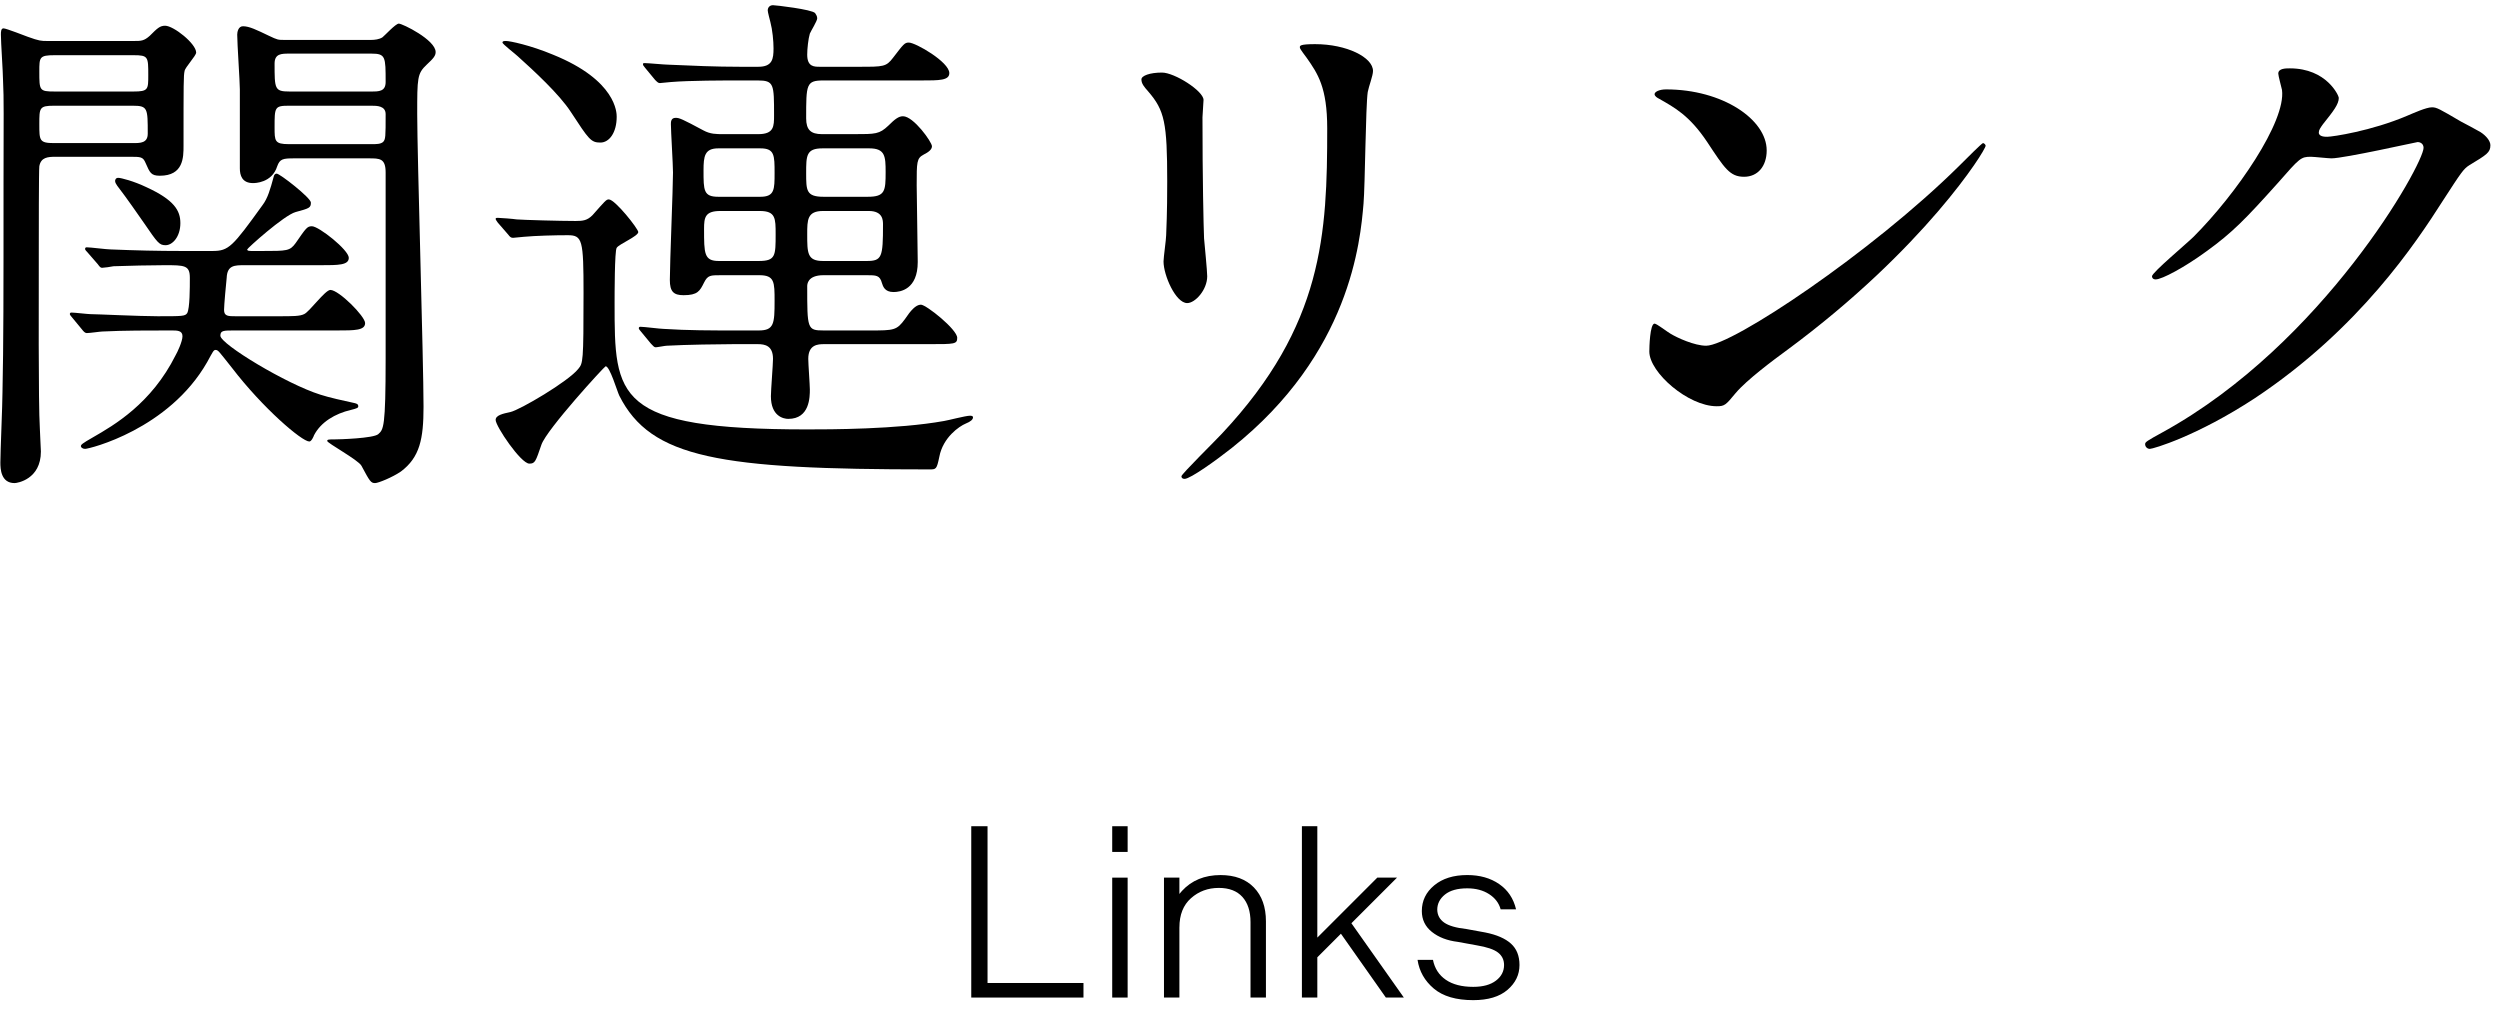
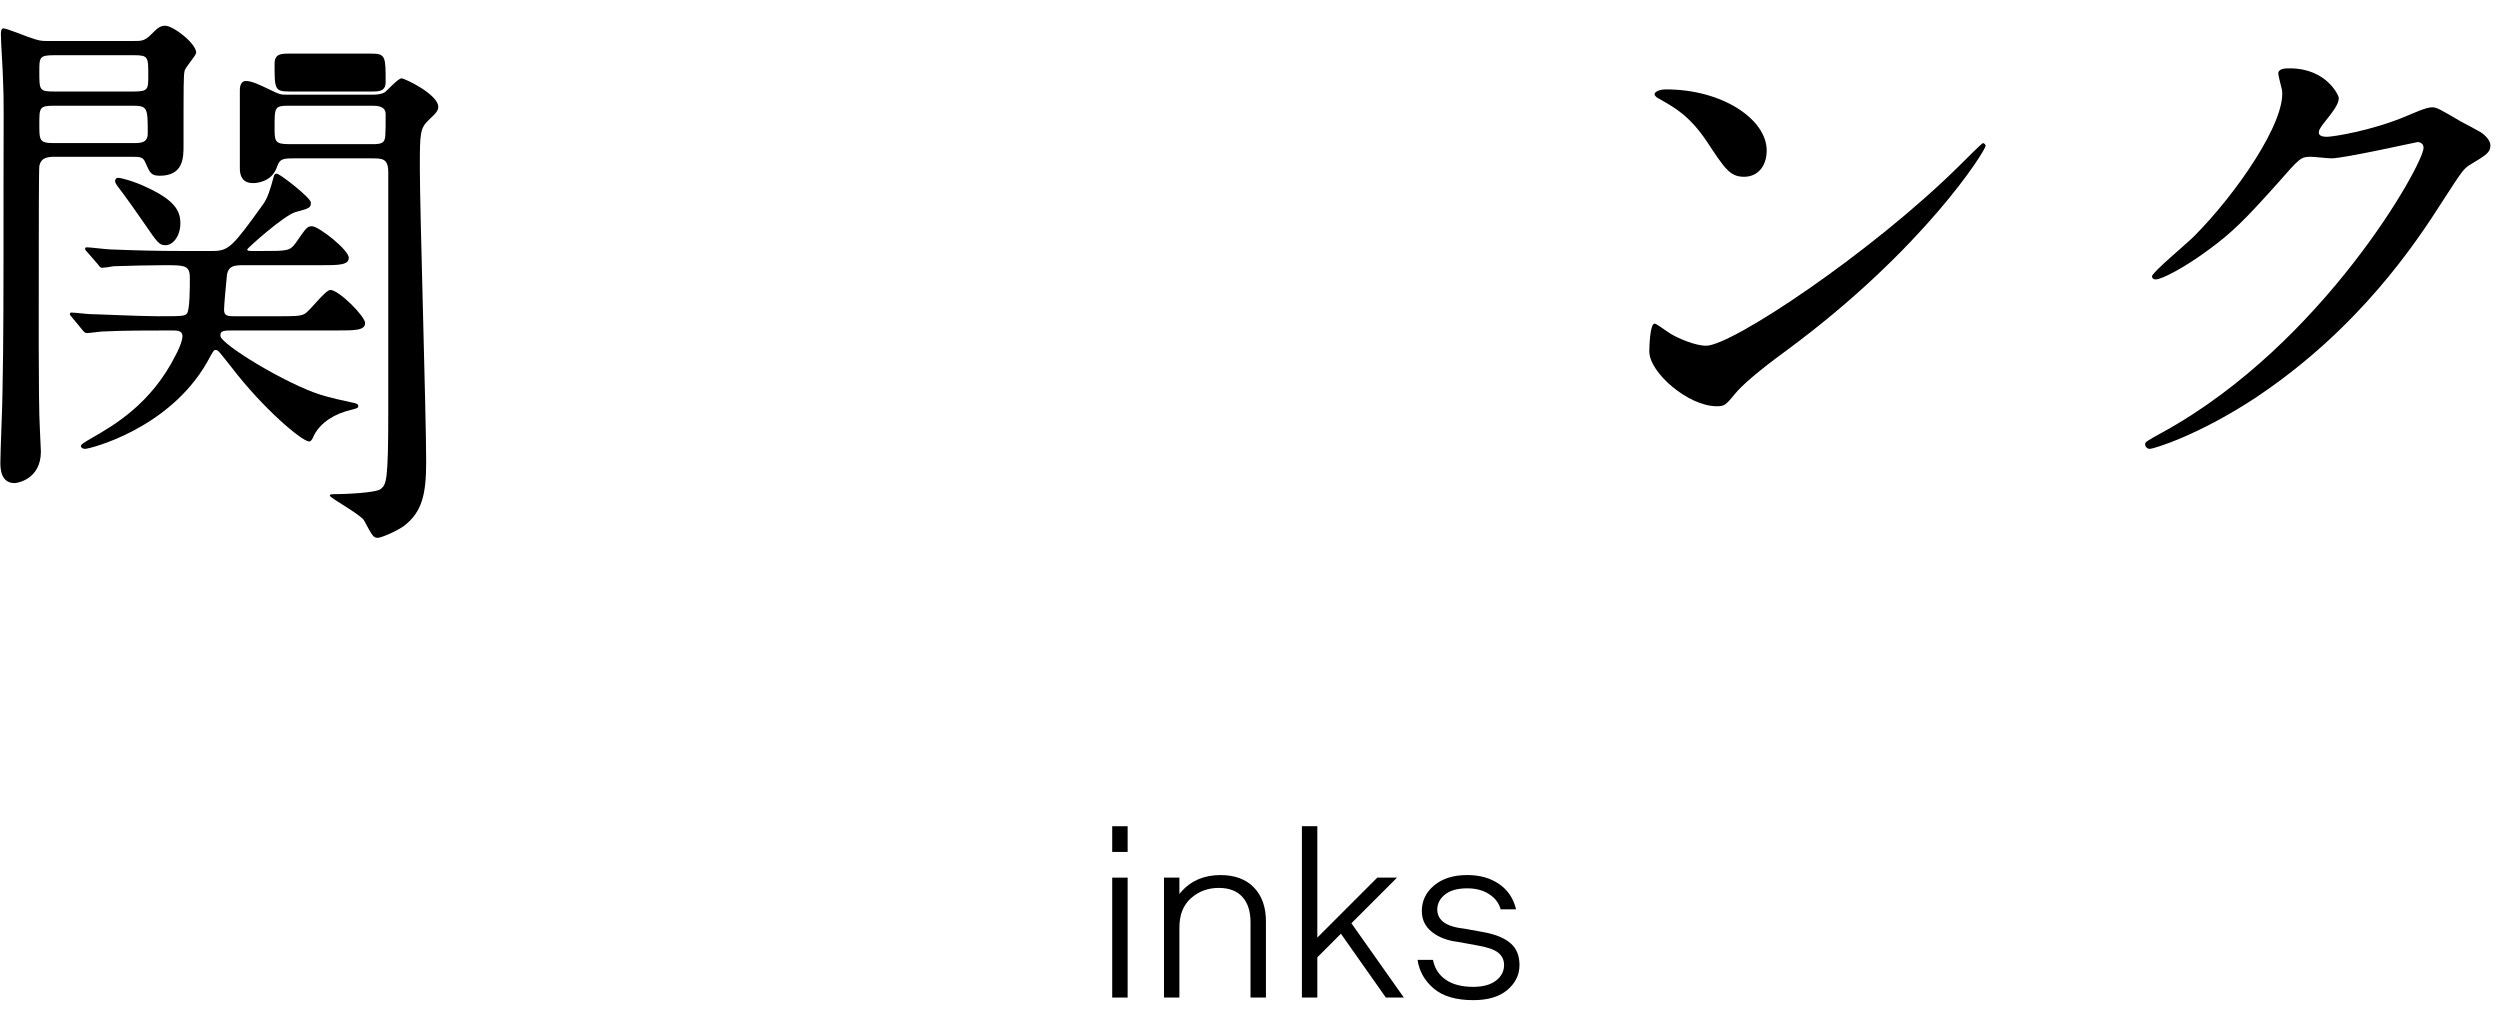
<svg xmlns="http://www.w3.org/2000/svg" version="1.1" width="228" height="92" viewBox="-0.034 -0.474 228 92" enable-background="new -0.034 -0.474 228 92" xml:space="preserve">
  <defs>
</defs>
-   <path d="M12.192,3.264c0.624,0,0.912,0,1.44-0.48c0.672-0.672,0.912-0.912,1.392-0.912c0.768,0,2.832,1.632,2.832,2.448  c0,0.288-1.008,1.344-1.056,1.68c-0.096,0.432-0.096,1.056-0.096,6.816c0,1.056,0,2.736-2.16,2.736  c-0.816,0-0.912-0.288-1.296-1.152c-0.24-0.576-0.432-0.576-1.44-0.576H5.04c-0.72,0-1.344,0.048-1.488,0.864  c-0.048,0.288-0.048,6.432-0.048,7.296c0,4.08-0.048,14.352,0.096,16.608c0,0.384,0.096,1.776,0.096,2.112  c0,2.544-2.16,2.88-2.4,2.88C0.048,43.584,0,42.289,0,41.712c0-0.912,0.192-5.376,0.192-6.384c0.096-4.56,0.096-8.688,0.096-19.2  c0-6.048,0.048-7.44-0.048-9.36c0-0.576-0.192-3.408-0.192-4.08c0-0.24,0-0.576,0.24-0.576c0.24,0,2.064,0.72,2.208,0.768  c1.056,0.384,1.248,0.384,1.776,0.384H12.192z M4.944,4.56c-1.392,0-1.392,0.192-1.392,1.488c0,1.728,0,1.824,1.392,1.824h7.2  c1.344,0,1.344-0.192,1.344-1.488c0-1.68,0-1.824-1.344-1.824H4.944z M4.896,9.168c-1.344,0-1.344,0.192-1.344,1.68  c0,1.488,0,1.728,1.344,1.728h7.2c0.672,0,1.344,0,1.344-0.864c0-2.304,0-2.544-1.344-2.544H4.896z M7.92,22.512  c-0.192-0.192-0.192-0.24-0.192-0.288c0-0.096,0.048-0.144,0.144-0.144c0.336,0,1.824,0.192,2.16,0.192  c2.304,0.096,4.32,0.144,6.576,0.144h2.736c1.488,0,1.824-0.384,4.56-4.176c0.48-0.624,0.72-1.488,1.008-2.544  c0.048-0.24,0.144-0.336,0.288-0.336c0.288,0,3.12,2.208,3.12,2.64c0,0.48-0.144,0.528-1.392,0.864  c-1.056,0.288-4.416,3.312-4.416,3.408c0,0.144,0.192,0.144,0.528,0.144h0.816c2.304,0,2.544,0,3.072-0.72  c0.96-1.392,1.056-1.536,1.488-1.536c0.624,0,3.36,2.16,3.36,2.88c0,0.672-0.96,0.672-2.544,0.672h-6.96  c-0.912,0-1.584,0-1.632,1.152c-0.048,0.432-0.24,2.496-0.24,2.928c0,0.576,0.384,0.576,1.056,0.576h3.888  c1.344,0,1.968,0,2.352-0.192c0.48-0.192,1.92-2.208,2.4-2.208c0.768,0,3.168,2.4,3.168,3.024c0,0.672-0.96,0.672-2.544,0.672h-9.36  c-1.008,0-1.296,0-1.296,0.48c0,0.768,6.048,4.416,9.12,5.376c0.72,0.24,2.208,0.576,3.12,0.768  c0.192,0.048,0.336,0.096,0.336,0.288c0,0.144-0.096,0.192-0.672,0.336c-1.44,0.336-2.736,1.104-3.36,2.304  c-0.048,0.144-0.24,0.576-0.432,0.576c-0.672,0-4.224-3.024-7.056-6.72c-1.152-1.44-1.248-1.632-1.488-1.632  c-0.192,0-0.24,0.144-0.768,1.104c-3.504,6.144-10.752,7.92-11.136,7.92c-0.24,0-0.384-0.144-0.384-0.24  c0-0.144,0.096-0.24,1.104-0.816c1.92-1.104,5.328-3.072,7.536-7.488c0.144-0.24,0.624-1.248,0.624-1.728  c0-0.528-0.48-0.528-1.008-0.528c-2.064,0-4.368,0-6.288,0.096c-0.192,0-1.152,0.144-1.44,0.144c-0.144,0-0.288-0.144-0.432-0.336  l-0.912-1.104c-0.096-0.096-0.192-0.24-0.192-0.288c0-0.096,0.048-0.144,0.144-0.144c0.288,0,1.488,0.144,1.728,0.144  c0.528,0,4.512,0.192,6.144,0.192c2.256,0,2.496,0,2.688-0.288c0.24-0.432,0.24-2.304,0.24-3.216c0-1.152-0.48-1.152-2.304-1.152  c-0.912,0-3.552,0.048-4.656,0.096c-0.192,0.048-0.912,0.144-1.056,0.144s-0.24-0.144-0.384-0.336L7.92,22.512z M16.416,19.872  c0,1.248-0.72,2.016-1.344,2.016c-0.576,0-0.72-0.192-1.968-2.016c-0.576-0.816-1.488-2.16-2.448-3.408  c-0.096-0.144-0.192-0.288-0.192-0.432c0-0.096,0.048-0.288,0.288-0.288c0.24,0,1.392,0.288,2.592,0.864  C15.84,17.76,16.416,18.72,16.416,19.872z M26.784,13.968c-1.008,0-1.296,0.048-1.536,0.72c-0.48,1.536-2.064,1.536-2.208,1.536  c-1.008,0-1.2-0.72-1.2-1.344v-7.2c0-0.72-0.24-4.176-0.24-4.992c0-0.24,0.096-0.768,0.528-0.768c0.576,0,1.248,0.336,2.352,0.864  c0.816,0.384,0.816,0.384,1.488,0.384h7.824c0.336,0,0.768-0.048,1.056-0.24c0.192-0.144,1.2-1.248,1.488-1.248  c0.336,0,3.36,1.488,3.36,2.592c0,0.336-0.192,0.576-0.816,1.152c-0.864,0.816-0.864,1.2-0.864,4.512  c0,3.792,0.576,22.464,0.576,26.688c0,2.928-0.336,4.608-2.064,5.904c-0.768,0.528-2.064,1.056-2.352,1.056  c-0.384,0-0.48-0.144-1.248-1.584c-0.288-0.528-3.12-2.064-3.12-2.256c0-0.144,0.144-0.144,0.624-0.144s3.6-0.096,4.032-0.48  c0.48-0.432,0.672-0.576,0.672-6.912V15.264c0-1.296-0.528-1.296-1.536-1.296H26.784z M33.84,7.872c0.672,0,1.296,0,1.296-0.864  c0-2.304,0-2.592-1.296-2.592h-7.488c-0.72,0-1.344,0-1.344,0.912c0,2.304,0,2.544,1.344,2.544H33.84z M26.304,9.168  c-1.296,0-1.296,0.144-1.296,1.968c0,1.248,0,1.536,1.296,1.536h7.536c0.48,0,0.816,0,1.056-0.192c0.24-0.24,0.24-0.48,0.24-2.544  c0-0.768-0.816-0.768-1.296-0.768H26.304z" />
-   <path d="M45.36,19.824c-0.144-0.192-0.192-0.288-0.192-0.336c0-0.096,0.096-0.096,0.192-0.096c0.24,0,1.44,0.096,1.728,0.144  c0.576,0.048,3.936,0.144,5.376,0.144c0.672,0,1.056-0.048,1.536-0.528c1.152-1.296,1.248-1.44,1.488-1.44  c0.576,0,2.688,2.688,2.688,2.976c0,0.384-1.776,1.104-1.968,1.44c-0.192,0.24-0.192,4.32-0.192,5.04c0,8.592,0,11.52,17.52,11.52  c2.064,0,8.256,0,12.528-0.768c0.336-0.048,1.968-0.48,2.352-0.48c0.096,0,0.288,0,0.288,0.144c0,0.192-0.192,0.384-0.672,0.576  c-0.576,0.24-2.064,1.248-2.4,3.024c-0.24,1.152-0.288,1.152-0.912,1.152c-19.104,0-25.392-1.008-28.272-6.72  c-0.192-0.384-0.864-2.688-1.248-2.688c-0.096,0-5.376,5.76-5.856,7.152c-0.528,1.536-0.576,1.728-1.104,1.728  c-0.768,0-3.072-3.408-3.072-3.984c0-0.432,0.672-0.576,1.344-0.72c0.864-0.192,5.28-2.784,6.192-3.936  c0.432-0.528,0.48-0.576,0.48-6.912c0-4.848-0.096-5.28-1.44-5.28c-1.2,0-2.928,0.048-3.984,0.144c-0.144,0-0.864,0.096-1.008,0.096  c-0.192,0-0.288-0.096-0.432-0.288L45.36,19.824z M54.72,12.528c-0.864,0-1.056-0.288-2.688-2.784  c-1.056-1.632-3.408-3.792-4.848-5.088c-0.192-0.192-1.392-1.104-1.392-1.248s0.144-0.144,0.336-0.144  c0.336,0,2.208,0.384,4.272,1.248c5.808,2.352,5.808,5.328,5.808,5.664C56.208,11.616,55.536,12.528,54.72,12.528z M69.12,11.76  c1.44,0,1.44-0.72,1.44-1.728c0-2.832,0-3.168-1.488-3.168h-1.824c-1.104,0-4.416,0-6.096,0.144c-0.144,0-0.864,0.096-1.008,0.096  s-0.24-0.096-0.432-0.288L58.8,5.712c-0.192-0.24-0.192-0.24-0.192-0.336c0-0.096,0.048-0.096,0.144-0.096  c0.336,0,1.824,0.144,2.16,0.144c2.16,0.096,4.32,0.192,6.576,0.192h1.632c1.296,0,1.392-0.72,1.392-1.68  c0-0.672-0.096-1.68-0.288-2.4c-0.048-0.192-0.24-0.912-0.24-1.056c0-0.288,0.192-0.48,0.48-0.48c0.24,0,3.552,0.384,3.84,0.72  c0.096,0.144,0.192,0.288,0.192,0.48c0,0.24-0.576,1.152-0.672,1.392c-0.144,0.48-0.24,1.392-0.24,1.92  c0,1.104,0.624,1.104,1.152,1.104h3.6c2.208,0,2.448,0,3.072-0.816c0.96-1.248,1.056-1.392,1.44-1.392  c0.624,0,3.696,1.776,3.696,2.784c0,0.672-0.912,0.672-2.544,0.672h-8.928c-1.584,0-1.584,0.336-1.584,3.456  c0,1.056,0.432,1.44,1.44,1.44h2.928c1.968,0,2.304,0,3.12-0.768c0.624-0.624,0.96-0.864,1.344-0.864c0.96,0,2.64,2.352,2.64,2.736  c0,0.288-0.288,0.528-0.768,0.768c-0.624,0.336-0.624,0.672-0.624,2.784c0,1.008,0.096,5.904,0.096,7.008  c0,2.496-1.584,2.736-2.208,2.736c-0.816,0-0.96-0.528-1.056-0.816c-0.192-0.72-0.528-0.72-1.392-0.72h-3.936  c-1.488,0-1.488,0.864-1.488,1.008c0,3.888,0,4.032,1.488,4.032h4.224c2.208,0,2.448,0,3.216-1.056c0.48-0.72,0.96-1.296,1.44-1.296  s3.312,2.256,3.312,3.024c0,0.576-0.24,0.576-2.496,0.576H75.12c-0.576,0-1.44,0.048-1.44,1.344c0,0.432,0.144,2.4,0.144,2.784  c0,0.672,0,2.688-1.968,2.688c-0.432,0-1.584-0.24-1.584-2.064c0-0.528,0.192-2.928,0.192-3.408c0-1.2-0.72-1.344-1.392-1.344  h-2.208c-1.104,0-4.416,0.048-6.096,0.144c-0.144,0-0.864,0.144-1.008,0.144s-0.24-0.144-0.432-0.336l-0.912-1.104  c-0.096-0.096-0.192-0.24-0.192-0.288c0-0.096,0.048-0.144,0.144-0.144c0.336,0,1.824,0.192,2.112,0.192  c2.208,0.144,4.368,0.144,6.576,0.144h2.112c1.392,0,1.44-0.624,1.44-2.688c0-1.728,0-2.352-1.392-2.352h-3.504  c-0.96,0-1.2,0-1.536,0.672c-0.384,0.768-0.576,1.152-1.872,1.152c-0.912,0-1.248-0.336-1.248-1.392c0-1.536,0.288-8.4,0.288-9.792  c0-0.72-0.192-3.792-0.192-4.416c0-0.192,0-0.576,0.432-0.576c0.336,0,0.576,0.096,2.544,1.152c0.624,0.336,1.152,0.336,1.824,0.336  H69.12z M69.312,17.472c1.296,0,1.296-0.672,1.296-2.16c0-1.632,0-2.256-1.296-2.256h-3.84c-1.248,0-1.344,0.72-1.344,2.016  c0,1.824,0,2.4,1.344,2.4H69.312z M69.168,23.328c1.536,0,1.536-0.48,1.536-2.448c0-1.44,0-2.112-1.44-2.112h-3.6  c-1.392,0-1.488,0.576-1.488,1.632c0,2.256,0,2.928,1.344,2.928H69.168z M74.976,13.056c-1.488,0-1.488,0.672-1.488,2.256  c0,1.584,0,2.16,1.584,2.16h4.032c1.584,0,1.632-0.528,1.632-2.256c0-1.44-0.048-2.16-1.488-2.16H74.976z M75.024,18.768  c-1.44,0-1.44,0.816-1.44,2.112c0,1.728,0,2.448,1.44,2.448h3.984c1.392,0,1.488-0.336,1.488-3.312c0-0.384,0-1.248-1.296-1.248  H75.024z" />
-   <path d="M105.936,6.144c1.152,0,3.792,1.68,3.792,2.496c0,0.24-0.096,1.344-0.096,1.584c0,5.568,0.096,9.888,0.144,11.04  c0.048,0.576,0.288,2.976,0.288,3.456c0,1.248-1.104,2.448-1.824,2.448c-1.056,0-2.16-2.544-2.16-3.792c0-0.384,0.24-2.016,0.24-2.4  c0.096-2.16,0.096-4.032,0.096-4.896c0-5.376-0.24-6.48-1.728-8.208c-0.384-0.432-0.624-0.72-0.624-1.104  C104.064,6.432,104.832,6.144,105.936,6.144z M119.136,4.8c-0.576-0.768-0.624-0.864-0.624-0.96c0-0.144,0-0.288,1.392-0.288  c2.88,0,5.28,1.2,5.28,2.448c0,0.432-0.384,1.392-0.48,1.92c-0.192,1.296-0.24,8.496-0.384,10.176c-0.288,3.408-1.2,13.68-12,22.272  c-1.392,1.104-3.792,2.832-4.32,2.832c-0.192,0-0.288-0.096-0.288-0.24c0-0.192,3.12-3.264,3.696-3.888  c9.264-9.888,9.6-18.24,9.6-27.84C121.008,7.488,120.144,6.24,119.136,4.8z" />
+   <path d="M12.192,3.264c0.624,0,0.912,0,1.44-0.48c0.672-0.672,0.912-0.912,1.392-0.912c0.768,0,2.832,1.632,2.832,2.448  c0,0.288-1.008,1.344-1.056,1.68c-0.096,0.432-0.096,1.056-0.096,6.816c0,1.056,0,2.736-2.16,2.736  c-0.816,0-0.912-0.288-1.296-1.152c-0.24-0.576-0.432-0.576-1.44-0.576H5.04c-0.72,0-1.344,0.048-1.488,0.864  c-0.048,0.288-0.048,6.432-0.048,7.296c0,4.08-0.048,14.352,0.096,16.608c0,0.384,0.096,1.776,0.096,2.112  c0,2.544-2.16,2.88-2.4,2.88C0.048,43.584,0,42.289,0,41.712c0-0.912,0.192-5.376,0.192-6.384c0.096-4.56,0.096-8.688,0.096-19.2  c0-6.048,0.048-7.44-0.048-9.36c0-0.576-0.192-3.408-0.192-4.08c0-0.24,0-0.576,0.24-0.576c0.24,0,2.064,0.72,2.208,0.768  c1.056,0.384,1.248,0.384,1.776,0.384H12.192z M4.944,4.56c-1.392,0-1.392,0.192-1.392,1.488c0,1.728,0,1.824,1.392,1.824h7.2  c1.344,0,1.344-0.192,1.344-1.488c0-1.68,0-1.824-1.344-1.824H4.944z M4.896,9.168c-1.344,0-1.344,0.192-1.344,1.68  c0,1.488,0,1.728,1.344,1.728h7.2c0.672,0,1.344,0,1.344-0.864c0-2.304,0-2.544-1.344-2.544H4.896z M7.92,22.512  c-0.192-0.192-0.192-0.24-0.192-0.288c0-0.096,0.048-0.144,0.144-0.144c0.336,0,1.824,0.192,2.16,0.192  c2.304,0.096,4.32,0.144,6.576,0.144h2.736c1.488,0,1.824-0.384,4.56-4.176c0.48-0.624,0.72-1.488,1.008-2.544  c0.048-0.24,0.144-0.336,0.288-0.336c0.288,0,3.12,2.208,3.12,2.64c0,0.48-0.144,0.528-1.392,0.864  c-1.056,0.288-4.416,3.312-4.416,3.408c0,0.144,0.192,0.144,0.528,0.144h0.816c2.304,0,2.544,0,3.072-0.72  c0.96-1.392,1.056-1.536,1.488-1.536c0.624,0,3.36,2.16,3.36,2.88c0,0.672-0.96,0.672-2.544,0.672h-6.96  c-0.912,0-1.584,0-1.632,1.152c-0.048,0.432-0.24,2.496-0.24,2.928c0,0.576,0.384,0.576,1.056,0.576h3.888  c1.344,0,1.968,0,2.352-0.192c0.48-0.192,1.92-2.208,2.4-2.208c0.768,0,3.168,2.4,3.168,3.024c0,0.672-0.96,0.672-2.544,0.672h-9.36  c-1.008,0-1.296,0-1.296,0.48c0,0.768,6.048,4.416,9.12,5.376c0.72,0.24,2.208,0.576,3.12,0.768  c0.192,0.048,0.336,0.096,0.336,0.288c0,0.144-0.096,0.192-0.672,0.336c-1.44,0.336-2.736,1.104-3.36,2.304  c-0.048,0.144-0.24,0.576-0.432,0.576c-0.672,0-4.224-3.024-7.056-6.72c-1.152-1.44-1.248-1.632-1.488-1.632  c-0.192,0-0.24,0.144-0.768,1.104c-3.504,6.144-10.752,7.92-11.136,7.92c-0.24,0-0.384-0.144-0.384-0.24  c0-0.144,0.096-0.24,1.104-0.816c1.92-1.104,5.328-3.072,7.536-7.488c0.144-0.24,0.624-1.248,0.624-1.728  c0-0.528-0.48-0.528-1.008-0.528c-2.064,0-4.368,0-6.288,0.096c-0.192,0-1.152,0.144-1.44,0.144c-0.144,0-0.288-0.144-0.432-0.336  l-0.912-1.104c-0.096-0.096-0.192-0.24-0.192-0.288c0-0.096,0.048-0.144,0.144-0.144c0.288,0,1.488,0.144,1.728,0.144  c0.528,0,4.512,0.192,6.144,0.192c2.256,0,2.496,0,2.688-0.288c0.24-0.432,0.24-2.304,0.24-3.216c0-1.152-0.48-1.152-2.304-1.152  c-0.912,0-3.552,0.048-4.656,0.096c-0.192,0.048-0.912,0.144-1.056,0.144s-0.24-0.144-0.384-0.336L7.92,22.512z M16.416,19.872  c0,1.248-0.72,2.016-1.344,2.016c-0.576,0-0.72-0.192-1.968-2.016c-0.576-0.816-1.488-2.16-2.448-3.408  c-0.096-0.144-0.192-0.288-0.192-0.432c0-0.096,0.048-0.288,0.288-0.288c0.24,0,1.392,0.288,2.592,0.864  C15.84,17.76,16.416,18.72,16.416,19.872z M26.784,13.968c-1.008,0-1.296,0.048-1.536,0.72c-0.48,1.536-2.064,1.536-2.208,1.536  c-1.008,0-1.2-0.72-1.2-1.344v-7.2c0-0.24,0.096-0.768,0.528-0.768c0.576,0,1.248,0.336,2.352,0.864  c0.816,0.384,0.816,0.384,1.488,0.384h7.824c0.336,0,0.768-0.048,1.056-0.24c0.192-0.144,1.2-1.248,1.488-1.248  c0.336,0,3.36,1.488,3.36,2.592c0,0.336-0.192,0.576-0.816,1.152c-0.864,0.816-0.864,1.2-0.864,4.512  c0,3.792,0.576,22.464,0.576,26.688c0,2.928-0.336,4.608-2.064,5.904c-0.768,0.528-2.064,1.056-2.352,1.056  c-0.384,0-0.48-0.144-1.248-1.584c-0.288-0.528-3.12-2.064-3.12-2.256c0-0.144,0.144-0.144,0.624-0.144s3.6-0.096,4.032-0.48  c0.48-0.432,0.672-0.576,0.672-6.912V15.264c0-1.296-0.528-1.296-1.536-1.296H26.784z M33.84,7.872c0.672,0,1.296,0,1.296-0.864  c0-2.304,0-2.592-1.296-2.592h-7.488c-0.72,0-1.344,0-1.344,0.912c0,2.304,0,2.544,1.344,2.544H33.84z M26.304,9.168  c-1.296,0-1.296,0.144-1.296,1.968c0,1.248,0,1.536,1.296,1.536h7.536c0.48,0,0.816,0,1.056-0.192c0.24-0.24,0.24-0.48,0.24-2.544  c0-0.768-0.816-0.768-1.296-0.768H26.304z" />
  <path d="M162.96,31.44c-1.248,0.912-3.696,2.736-4.704,3.936c-0.912,1.104-1.008,1.2-1.728,1.2c-2.592,0-6.144-3.072-6.144-4.992  c0-0.336,0.048-2.544,0.48-2.544c0.192,0,1.248,0.816,1.44,0.912c0.624,0.384,2.208,1.104,3.264,1.104  c2.352,0,15.072-8.496,23.04-16.368c0.768-0.768,2.112-2.112,2.208-2.112c0.096,0,0.24,0.144,0.24,0.24  C181.056,13.248,175.44,22.224,162.96,31.44z M159.024,15.648c-1.296,0-1.776-0.768-3.36-3.168  c-1.632-2.448-3.024-3.168-4.368-3.937c-0.192-0.096-0.432-0.24-0.432-0.432s0.384-0.432,1.056-0.432  c5.136,0,9.168,2.736,9.168,5.568C161.088,14.688,160.272,15.648,159.024,15.648z" />
  <path d="M207.745,6.24c0-0.48,0.672-0.48,1.055-0.48c3.361,0,4.465,2.496,4.465,2.688c0,0.576-0.48,1.2-1.441,2.4  c-0.238,0.336-0.383,0.528-0.383,0.768c0,0.384,0.576,0.384,0.768,0.384c0.48,0,4.033-0.528,7.297-1.92  c0.576-0.24,1.727-0.768,2.256-0.768c0.432,0,0.672,0.144,2.639,1.296c0.289,0.144,1.537,0.816,1.777,0.96  c0.527,0.336,0.912,0.816,0.912,1.2c0,0.672-0.336,0.864-1.92,1.824c-0.529,0.336-0.721,0.624-2.4,3.216  c-2.449,3.84-7.633,11.712-17.184,18.048c-5.28,3.456-9.264,4.608-9.552,4.608c-0.24,0-0.432-0.192-0.432-0.432  c0-0.192,0.144-0.288,1.632-1.104c14.64-8.064,23.761-24.432,23.761-25.92c0-0.432-0.385-0.528-0.529-0.528  c-0.096,0-6.719,1.488-7.871,1.488c-0.289,0-1.584-0.144-1.873-0.144c-0.912,0-1.008,0.096-3.024,2.4  c-2.928,3.264-4.128,4.512-6.527,6.24c-1.969,1.44-4.032,2.544-4.608,2.544c-0.24,0-0.336-0.144-0.336-0.288  c0-0.336,3.216-3.024,3.792-3.6c3.888-3.888,8.448-10.512,8.065-13.392C208.032,7.488,207.745,6.432,207.745,6.24z" />
-   <path d="M88.545,90.503V74.878h1.484v14.297h8.75v1.328H88.545z" />
  <path d="M102.807,77.222H101.4v-2.344h1.406V77.222z M102.807,90.503H101.4V79.566h1.406V90.503z" />
  <path d="M107.527,90.503h-1.406V79.566h1.406V90.503z M106.434,84.097c0-1.25,0.442-2.357,1.328-3.32  c0.885-0.963,2.057-1.445,3.516-1.445c1.302,0,2.317,0.377,3.047,1.133c0.729,0.755,1.094,1.784,1.094,3.086v6.953h-1.406v-6.875  c0-0.99-0.248-1.758-0.742-2.305c-0.495-0.547-1.211-0.82-2.148-0.82c-0.99,0-1.836,0.313-2.539,0.938s-1.055,1.51-1.055,2.656  H106.434z" />
  <path d="M118.7,90.503V74.878h1.406v15.625H118.7z M120.106,85.035l5.469-5.469h1.797l-7.266,7.266V85.035z M122.938,83.335  l5.059,7.168h-1.641l-4.551-6.465L122.938,83.335z" />
  <path d="M130.652,87.066c0.156,0.781,0.547,1.387,1.172,1.816s1.458,0.645,2.5,0.645c0.885,0,1.575-0.189,2.07-0.566  c0.495-0.377,0.742-0.853,0.742-1.426c0-0.469-0.183-0.846-0.547-1.133c-0.365-0.287-1.016-0.508-1.953-0.664l-1.719-0.313  c-0.964-0.117-1.751-0.42-2.363-0.908c-0.612-0.488-0.918-1.123-0.918-1.904c0-0.938,0.377-1.719,1.133-2.344  c0.755-0.625,1.758-0.938,3.008-0.938c1.146,0,2.116,0.273,2.91,0.82c0.794,0.547,1.309,1.315,1.543,2.305h-1.406  c-0.156-0.573-0.508-1.035-1.055-1.387s-1.211-0.527-1.992-0.527c-0.886,0-1.563,0.189-2.031,0.566s-0.703,0.84-0.703,1.387  c0.013,0.495,0.225,0.885,0.635,1.172s1.084,0.482,2.021,0.586l1.719,0.313c1.042,0.208,1.823,0.547,2.344,1.016  c0.521,0.469,0.781,1.12,0.781,1.953c0,0.885-0.365,1.641-1.094,2.266c-0.729,0.625-1.771,0.938-3.125,0.938  c-1.563,0-2.761-0.352-3.594-1.055c-0.833-0.703-1.328-1.576-1.484-2.617H130.652z" />
</svg>